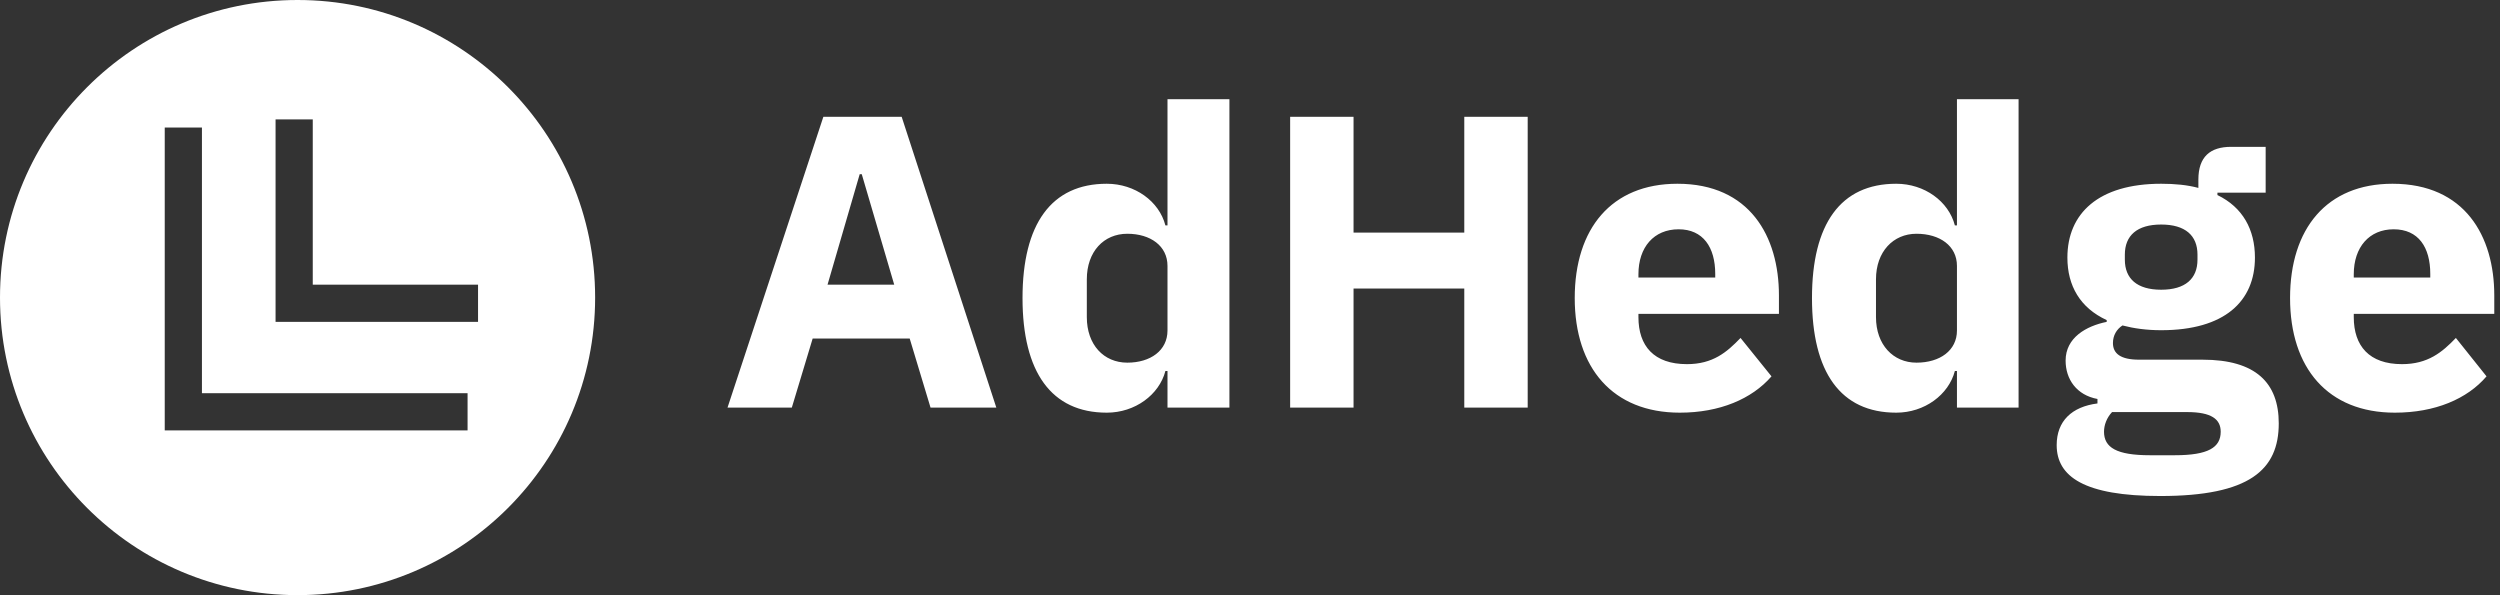
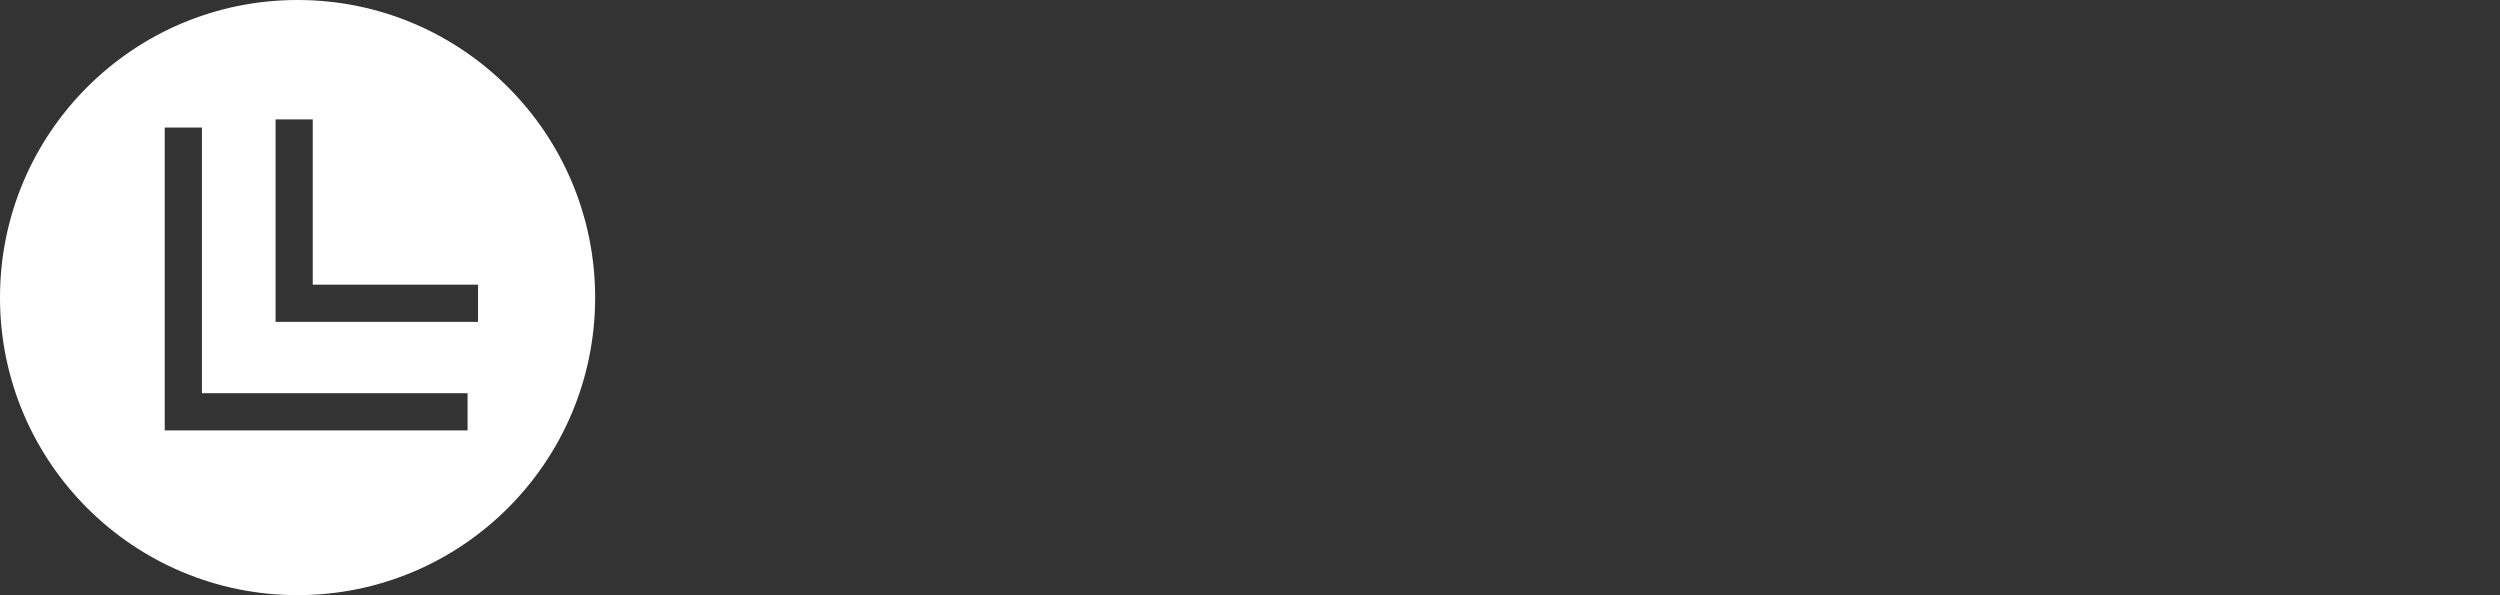
<svg xmlns="http://www.w3.org/2000/svg" data-v-423bf9ae="" viewBox="0 0 378 90" class="iconLeft">
  <rect x="0" y="0" width="378" height="90" fill="#333333" stroke="none" />
  <defs data-v-423bf9ae="">
    <linearGradient data-v-423bf9ae="" gradientTransform="rotate(25)" id="c63fc8d4-708d-49e7-b8c3-860dacf95618" x1="0%" y1="0%" x2="100%" y2="0%">
      <stop data-v-423bf9ae="" offset="0%" style="stop-color: rgb(142, 66, 211); stop-opacity: 1;" />
      <stop data-v-423bf9ae="" offset="100%" style="stop-color: rgb(212, 105, 117); stop-opacity: 1;" />
    </linearGradient>
  </defs>
  <g data-v-423bf9ae="" id="ccf777dc-7446-4de6-b1b7-d6a4d8b47941" fill="#ffffff" transform="matrix(4.501,0,0,4.501,108.74,-2.959)">
-     <path d="M9.31 14.35L6.13 4.58L3.50 4.58L0.28 14.35L2.44 14.35L3.14 12.03L6.40 12.03L7.10 14.35ZM5.88 10.22L3.64 10.22L4.72 6.51L4.79 6.51ZM15.06 14.35L17.14 14.35L17.14 3.99L15.06 3.99L15.06 8.23L14.99 8.23C14.78 7.42 13.97 6.83 13.02 6.83C11.16 6.83 10.19 8.18 10.19 10.67C10.19 13.16 11.16 14.52 13.02 14.52C13.97 14.52 14.78 13.92 14.99 13.12L15.06 13.12ZM13.71 12.84C12.92 12.84 12.35 12.24 12.35 11.31L12.35 10.04C12.35 9.11 12.92 8.51 13.71 8.51C14.49 8.51 15.06 8.92 15.06 9.59L15.06 11.76C15.06 12.43 14.49 12.84 13.71 12.84ZM25.03 14.35L27.16 14.35L27.16 4.58L25.03 4.58L25.03 8.47L21.31 8.47L21.31 4.58L19.18 4.58L19.18 14.35L21.31 14.35L21.31 10.35L25.03 10.35ZM32.27 14.52C33.61 14.52 34.69 14.06 35.35 13.30L34.31 12.01C33.85 12.49 33.38 12.89 32.51 12.89C31.40 12.89 30.88 12.28 30.88 11.31L30.88 11.20L35.60 11.20L35.60 10.58C35.60 8.60 34.62 6.83 32.19 6.83C29.97 6.83 28.74 8.34 28.74 10.67C28.74 13.02 30.02 14.52 32.27 14.52ZM32.23 8.36C33.05 8.36 33.46 8.96 33.46 9.86L33.46 9.98L30.88 9.98L30.88 9.87C30.88 8.96 31.40 8.36 32.23 8.36ZM41.58 14.35L43.65 14.35L43.65 3.99L41.58 3.99L41.58 8.23L41.51 8.23C41.30 7.42 40.49 6.83 39.54 6.83C37.67 6.83 36.71 8.18 36.71 10.67C36.71 13.16 37.67 14.52 39.54 14.52C40.49 14.52 41.30 13.92 41.51 13.12L41.58 13.12ZM40.22 12.84C39.44 12.84 38.86 12.24 38.86 11.31L38.86 10.04C38.86 9.11 39.44 8.51 40.22 8.51C41.01 8.51 41.58 8.92 41.58 9.59L41.58 11.76C41.58 12.43 41.01 12.84 40.22 12.84ZM52.39 14.88C52.39 13.52 51.62 12.74 49.83 12.74L47.70 12.74C47.07 12.74 46.82 12.53 46.82 12.18C46.82 11.93 46.94 11.72 47.14 11.59C47.52 11.69 47.95 11.75 48.44 11.75C50.57 11.75 51.59 10.78 51.59 9.31C51.59 8.37 51.18 7.62 50.33 7.21L50.33 7.13L51.95 7.13L51.95 5.59L50.79 5.59C50.09 5.59 49.69 5.92 49.69 6.69L49.69 6.97C49.32 6.87 48.90 6.83 48.44 6.83C46.33 6.83 45.29 7.83 45.29 9.31C45.29 10.26 45.72 11.00 46.61 11.41L46.61 11.47C45.92 11.61 45.23 12.00 45.23 12.77C45.23 13.40 45.60 13.93 46.30 14.06L46.30 14.21C45.44 14.32 44.93 14.80 44.93 15.61C44.93 16.67 45.86 17.32 48.41 17.32C51.41 17.32 52.39 16.44 52.39 14.88ZM50.44 15.16C50.44 15.69 50.02 15.95 48.90 15.95L48.06 15.95C46.94 15.95 46.52 15.69 46.52 15.16C46.52 14.94 46.61 14.69 46.79 14.50L49.31 14.50C50.13 14.50 50.44 14.74 50.44 15.16ZM48.44 10.39C47.63 10.39 47.22 10.02 47.22 9.38L47.22 9.21C47.22 8.57 47.63 8.20 48.44 8.20C49.25 8.20 49.66 8.57 49.66 9.21L49.66 9.38C49.66 10.02 49.25 10.39 48.44 10.39ZM56.29 14.52C57.64 14.52 58.72 14.06 59.37 13.30L58.34 12.01C57.88 12.49 57.40 12.89 56.53 12.89C55.43 12.89 54.91 12.28 54.91 11.31L54.91 11.20L59.63 11.20L59.63 10.58C59.63 8.60 58.65 6.83 56.21 6.83C54.00 6.83 52.77 8.34 52.77 10.67C52.77 13.02 54.04 14.52 56.29 14.52ZM56.25 8.36C57.08 8.36 57.48 8.96 57.48 9.86L57.48 9.98L54.91 9.98L54.91 9.87C54.91 8.96 55.43 8.36 56.25 8.36Z" />
-   </g>
+     </g>
  <g data-v-423bf9ae="" id="352a1c1e-a4ae-459b-a7aa-15fbeb688cd7" transform="matrix(2.812,0,0,2.812,0,0)" stroke="none" fill="#ffffff">
    <path d="M16 32c8.837 0 16-7.163 16-16S24.837 0 16 0 0 7.163 0 16s7.163 16 16 16zM14.817 6.421h2v8.886h8.887v2H14.817V6.421zm-5.959.437h2v14.283h14.283v2H8.858V6.858z" />
  </g>
</svg>